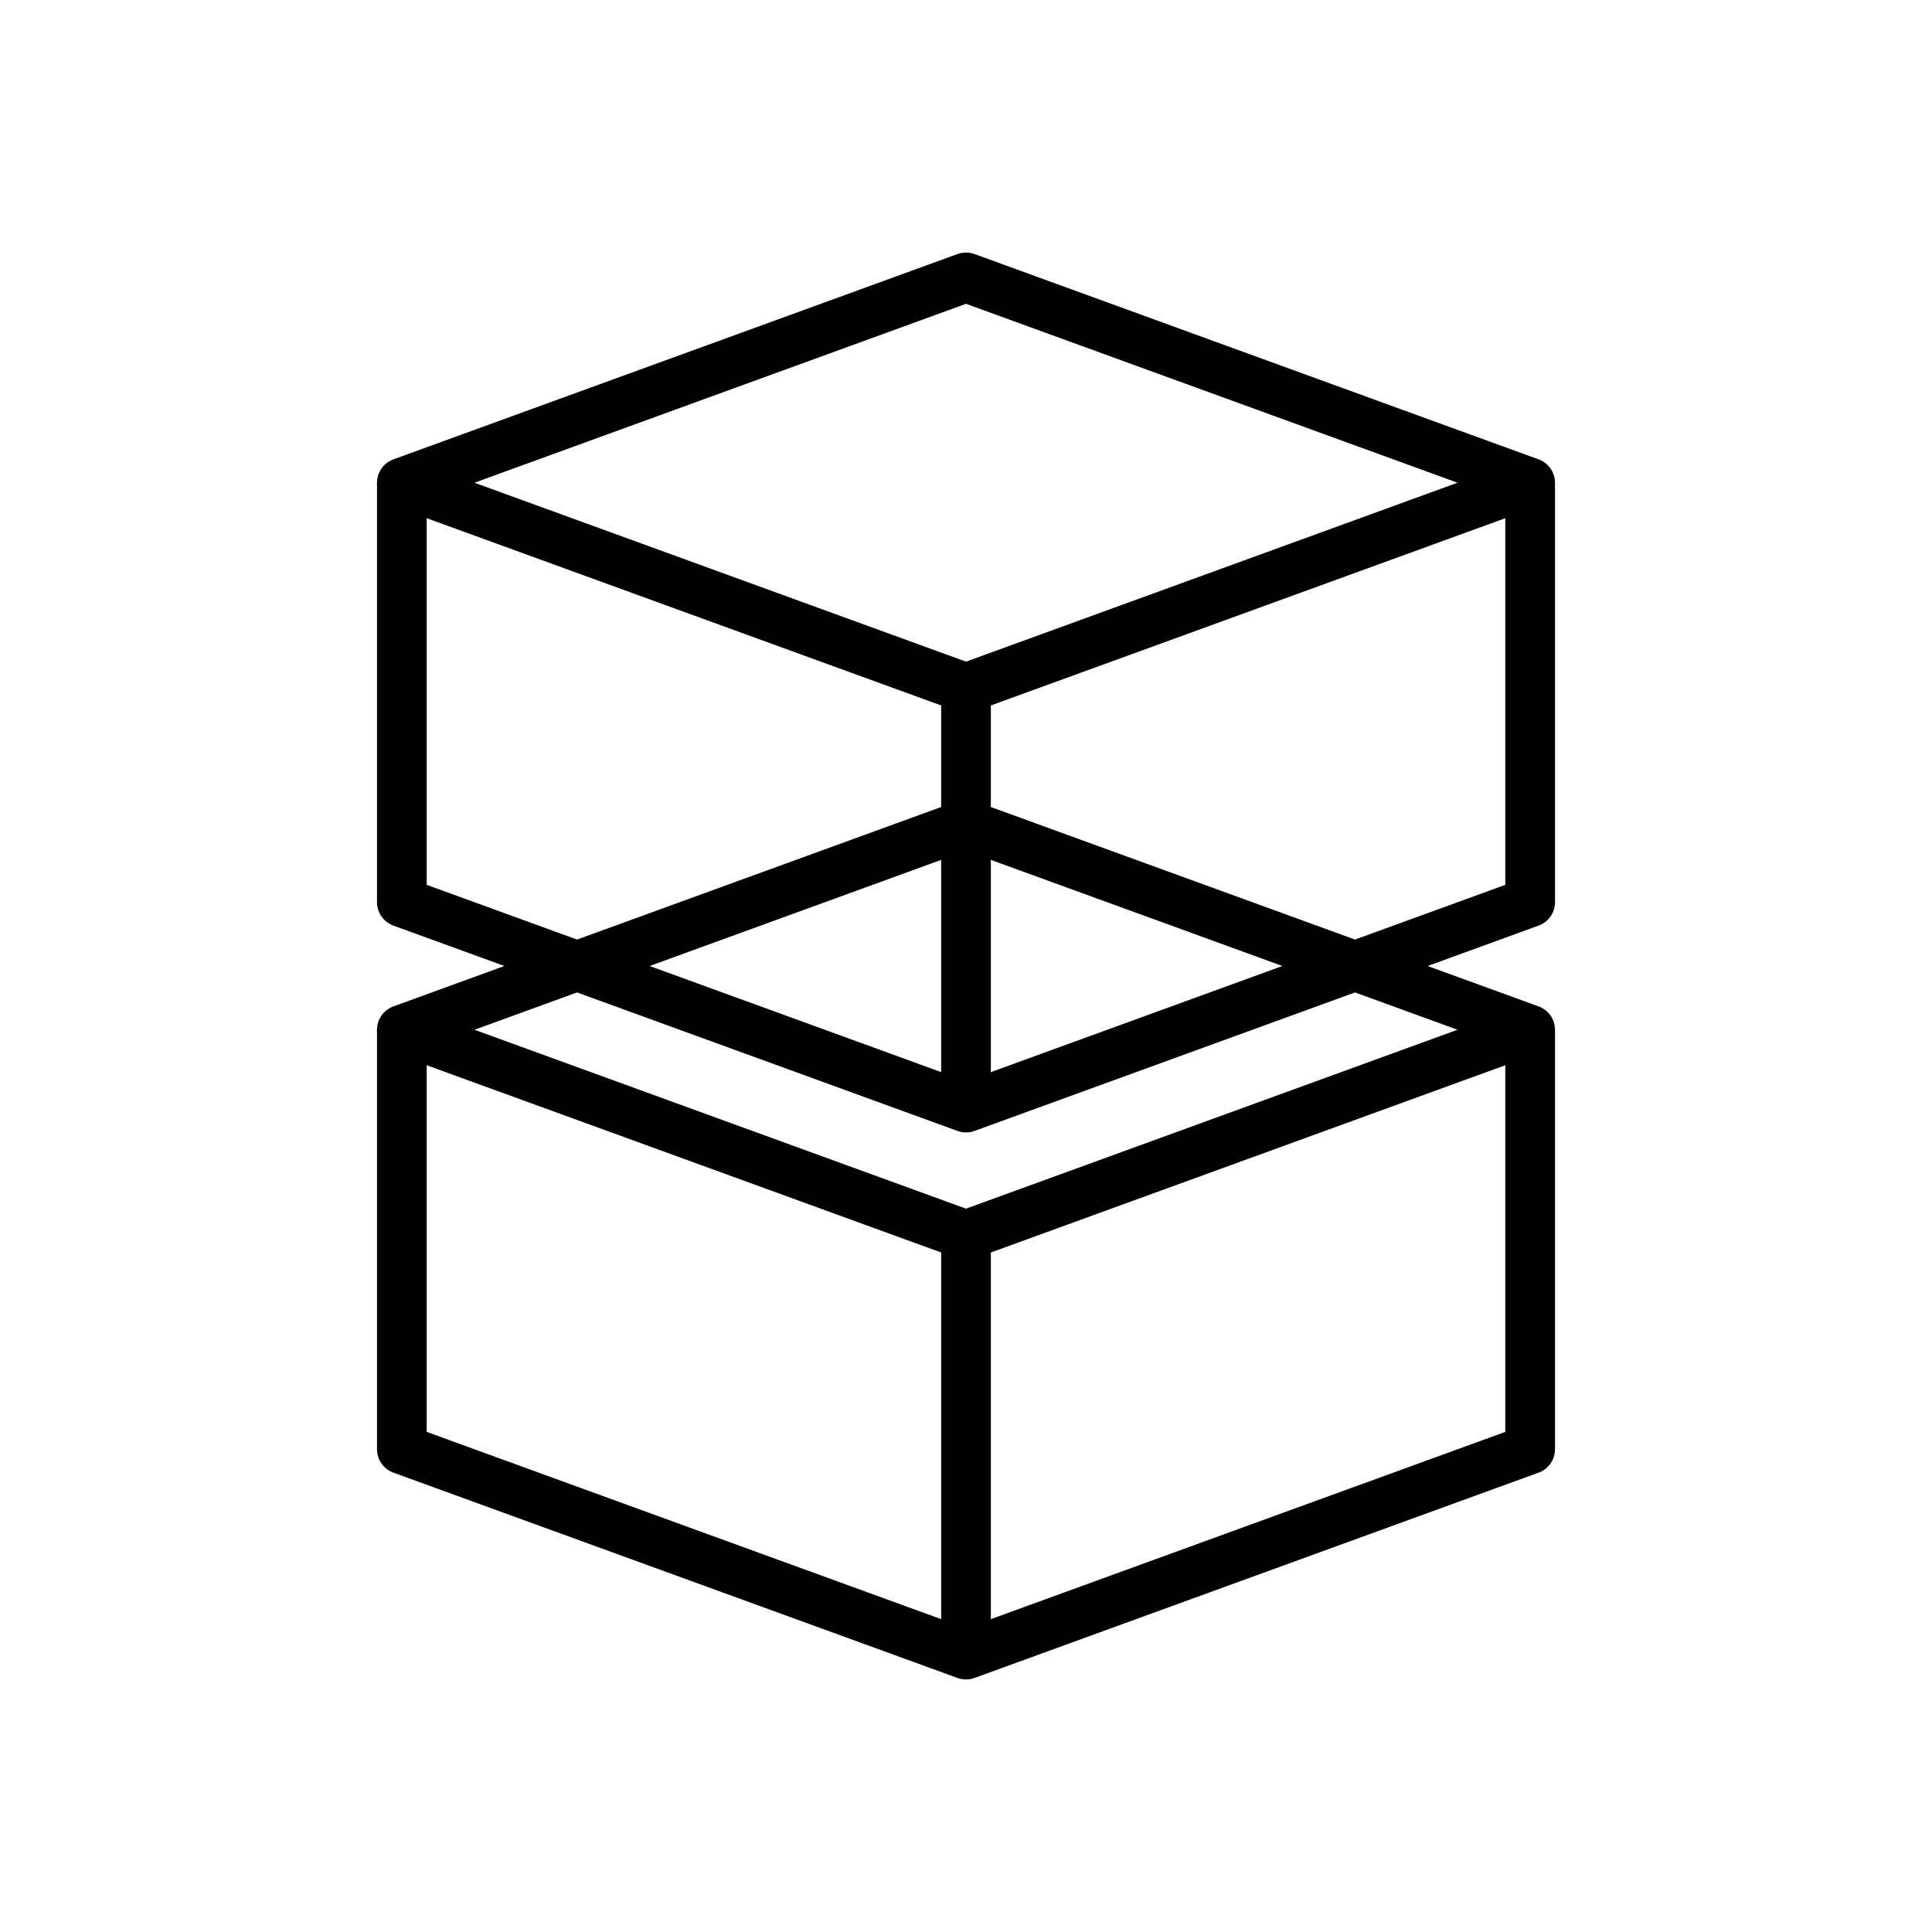
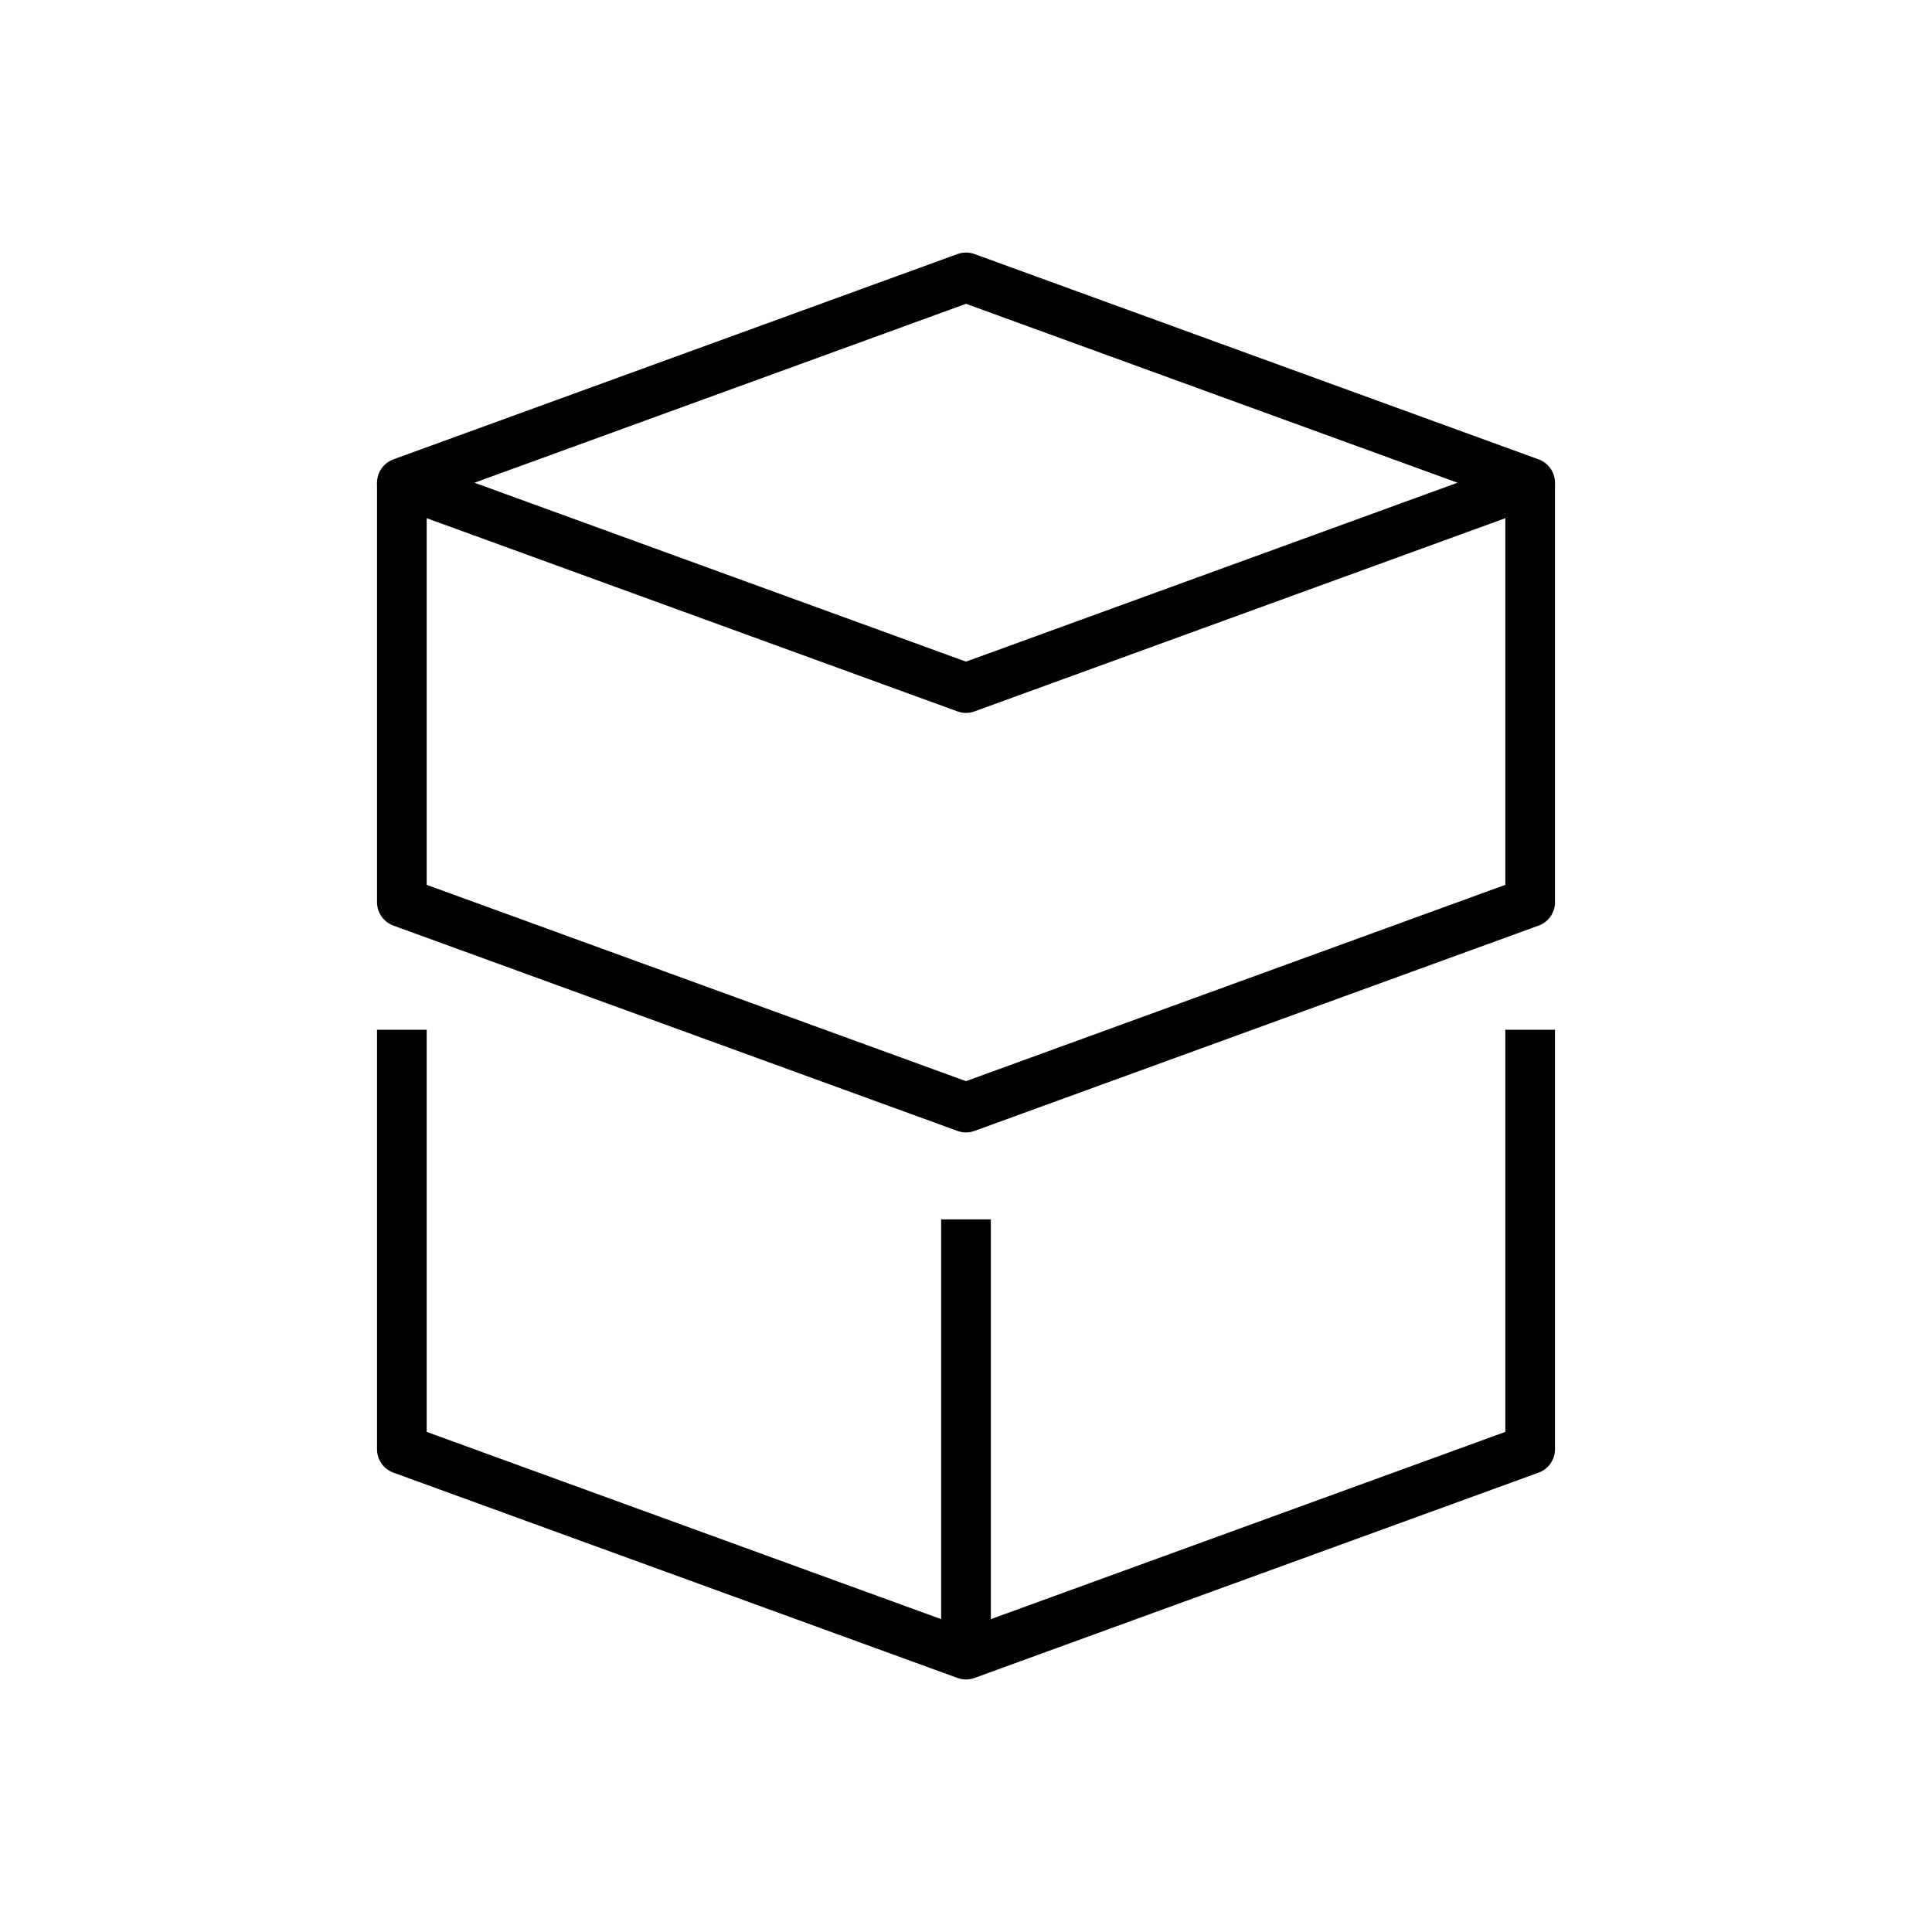
<svg xmlns="http://www.w3.org/2000/svg" id="_レイヤー_1" viewBox="0 0 70 70">
  <defs>
    <style>.cls-1{fill:none;stroke:#000;stroke-linejoin:round;stroke-width:1.8px;}</style>
  </defs>
  <polygon class="cls-1" points="35 24.93 14.56 17.49 35 10.05 55.44 17.49 35 24.93" />
  <polyline class="cls-1" points="55.44 17.49 55.44 32.69 35 40.13 14.56 32.69 14.56 17.49" />
-   <line class="cls-1" x1="35" y1="40.13" x2="35" y2="24.36" />
-   <polygon class="cls-1" points="35 44.75 14.56 37.31 35 29.87 55.44 37.31 35 44.75" />
  <polyline class="cls-1" points="55.44 37.31 55.44 52.51 35 59.95 14.56 52.51 14.56 37.31" />
  <line class="cls-1" x1="35" y1="59.95" x2="35" y2="44.18" />
</svg>